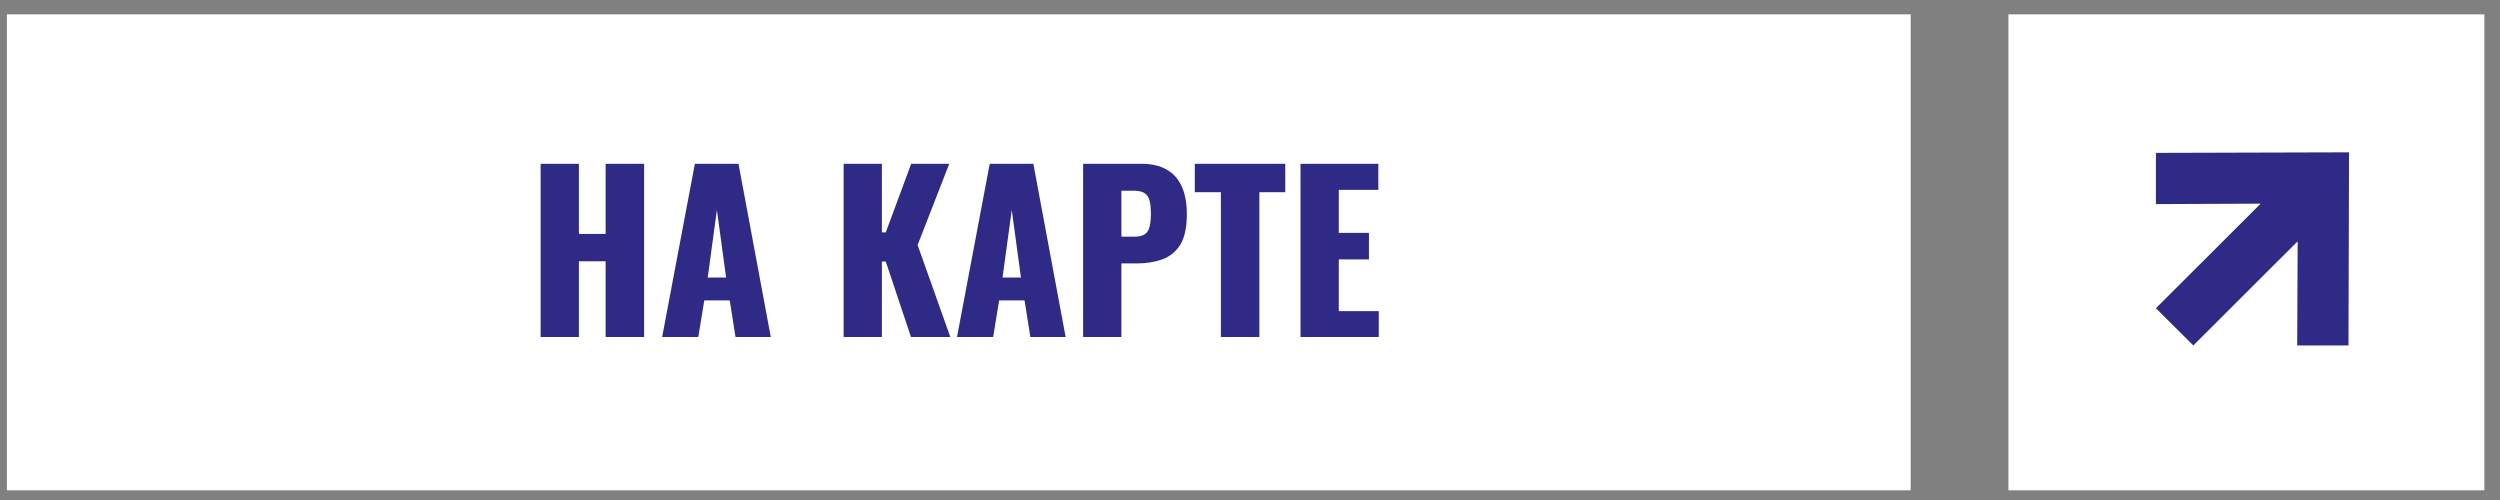
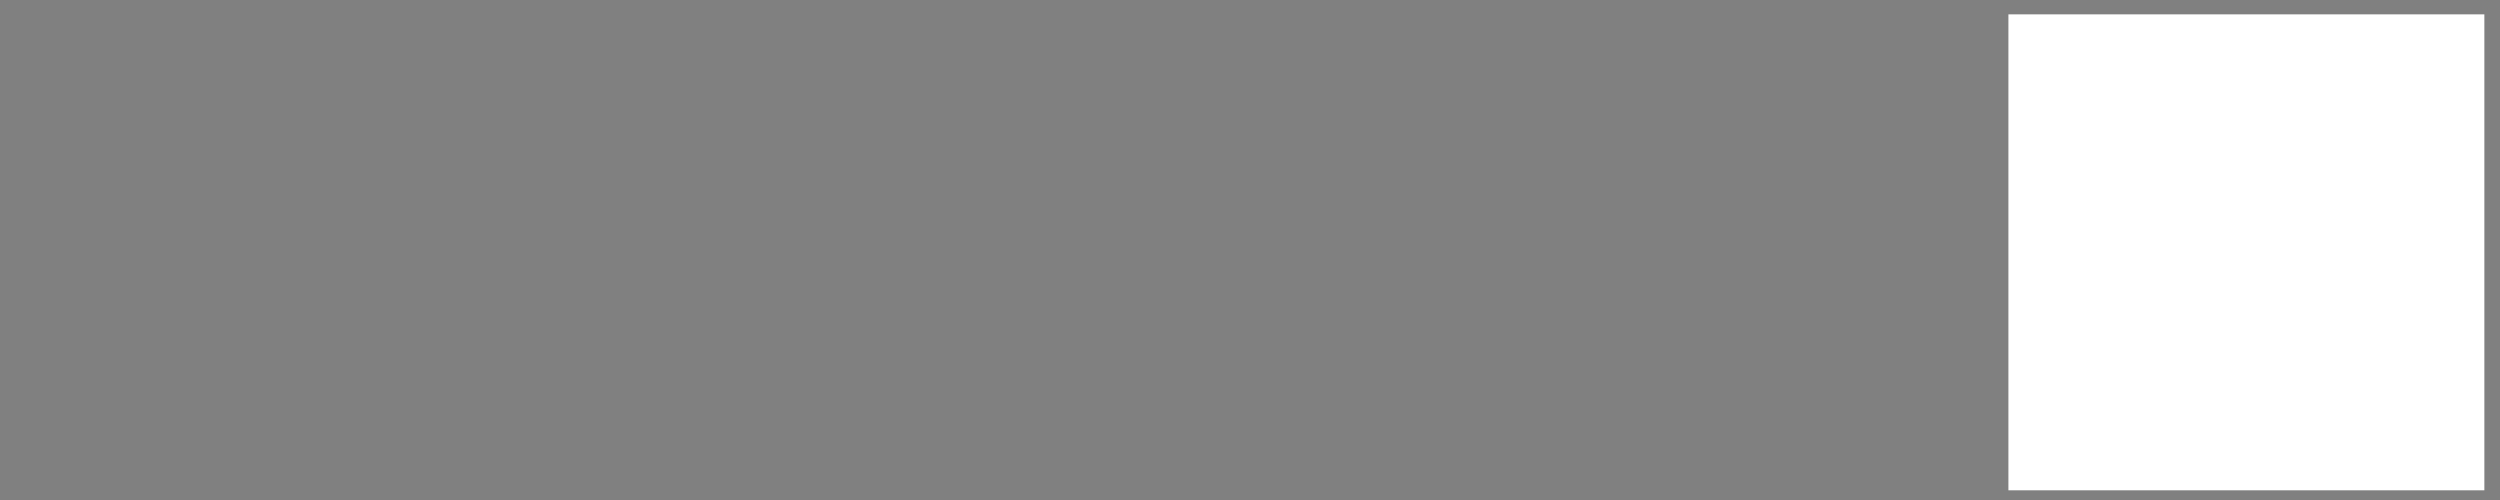
<svg xmlns="http://www.w3.org/2000/svg" width="280" height="56" viewBox="0 0 280 56" fill="none">
  <rect x="0" y="0" width="280" height="56" fill="#808080" stroke="none" />
-   <path d="M213.997 1.608H0.772V54.914H213.997V1.608Z" fill="white" />
-   <path d="M60.55 37.742V18.343H64.837V26.199H67.83V18.343H72.141V37.742H67.83V29.264H64.837V37.742H60.55ZM74.161 37.742L77.826 18.343H82.711L86.328 37.742H82.376L81.729 33.647H78.879L78.209 37.742H74.161ZM79.263 31.084H81.322L80.292 23.516L79.263 31.084ZM94.486 37.742V18.343H98.772V26.031H99.204L102.054 18.343H106.317L102.772 27.444L106.436 37.742H102.03L99.204 29.288H98.772V37.742H94.486ZM107.185 37.742L110.849 18.343H115.735L119.351 37.742H115.4L114.753 33.647H111.903L111.233 37.742H107.185ZM112.286 31.084H114.346L113.316 23.516L112.286 31.084ZM121.31 37.742V18.343H127.824C128.99 18.343 129.948 18.567 130.698 19.014C131.448 19.445 132.007 20.084 132.374 20.93C132.742 21.76 132.925 22.774 132.925 23.971C132.925 25.472 132.678 26.622 132.183 27.42C131.688 28.202 131.017 28.745 130.171 29.049C129.325 29.352 128.375 29.504 127.321 29.504H125.597V37.742H121.31ZM125.597 26.51H127.034C127.561 26.51 127.96 26.414 128.231 26.223C128.503 26.031 128.678 25.744 128.758 25.36C128.854 24.977 128.902 24.49 128.902 23.899C128.902 23.404 128.862 22.973 128.782 22.606C128.718 22.223 128.551 21.92 128.279 21.696C128.008 21.473 127.585 21.361 127.01 21.361H125.597V26.51ZM136.74 37.742V21.529H133.818V18.343H143.949V21.529H141.051V37.742H136.74ZM145.657 37.742V18.343H154.374V21.265H149.944V26.079H153.32V29.049H149.944V34.844H154.422V37.742H145.657Z" fill="#2F2A85" />
  <path d="M225.442 2.108H277.748V54.414H225.442V2.108Z" fill="white" stroke="white" />
-   <path d="M241.461 17.121L263.092 17.06L263.03 38.691H257.287L257.337 27.027L245.652 38.691L241.461 34.521L253.194 22.809L241.461 22.86V17.121Z" fill="#2F2A85" />
</svg>